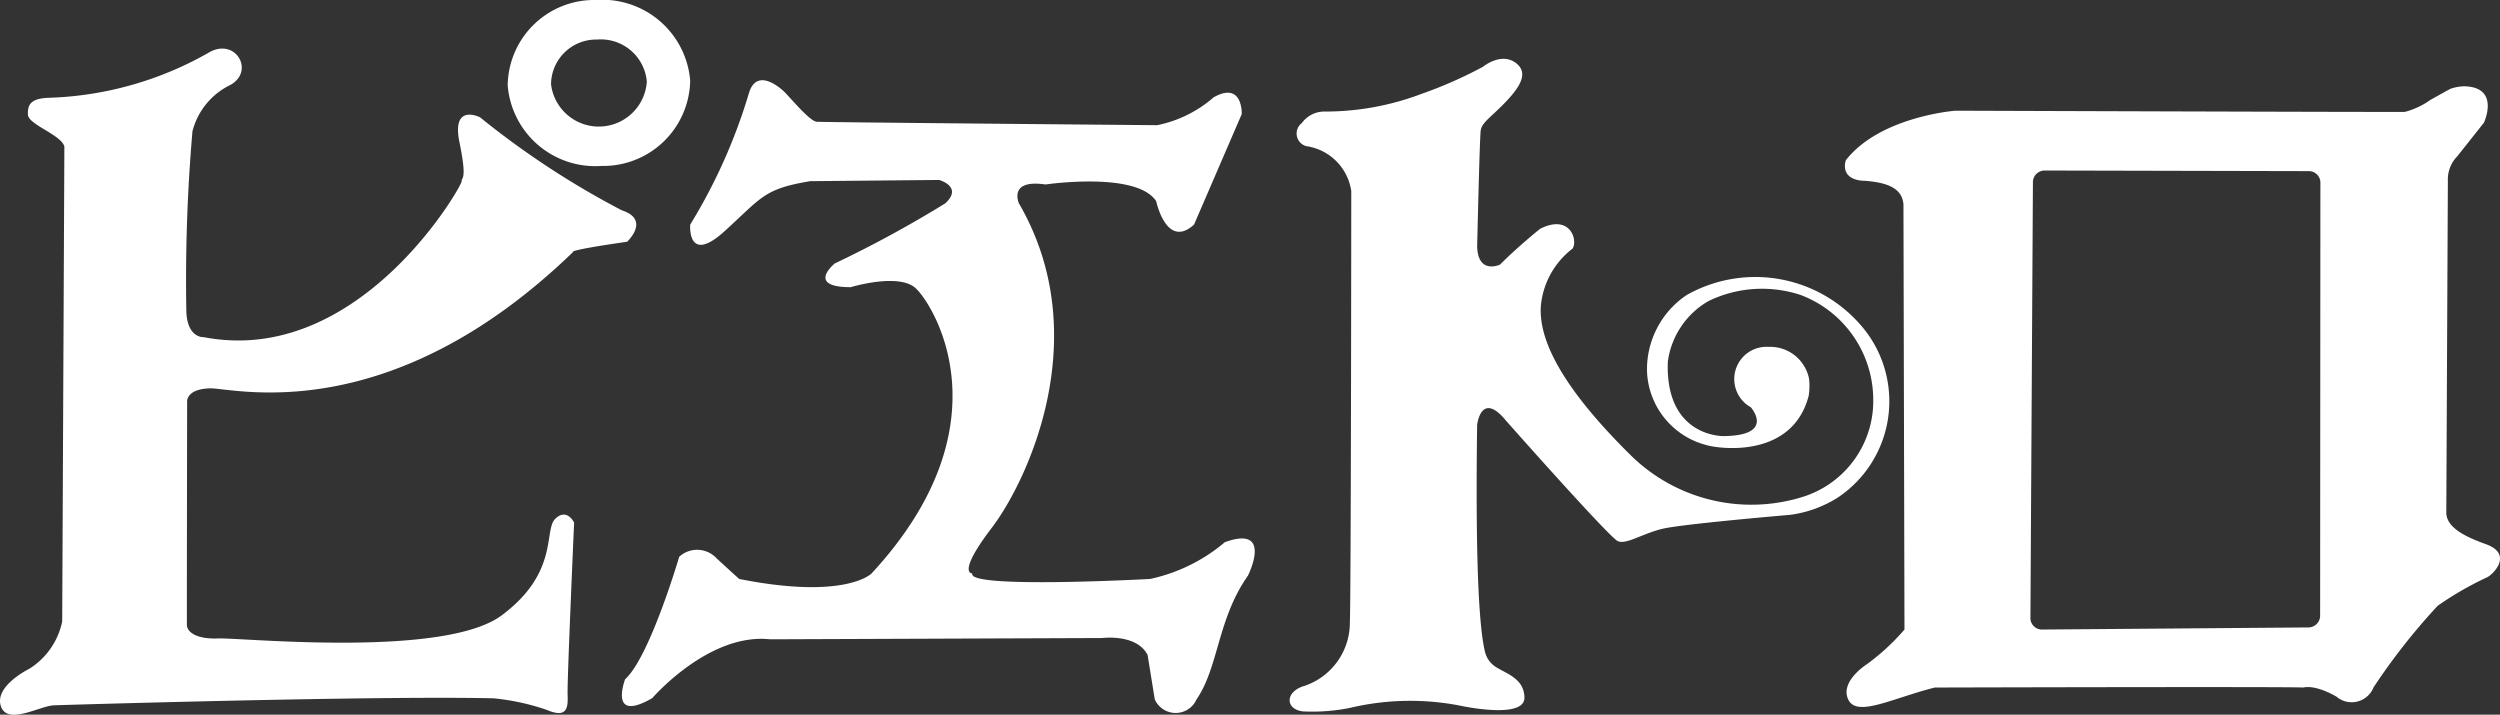
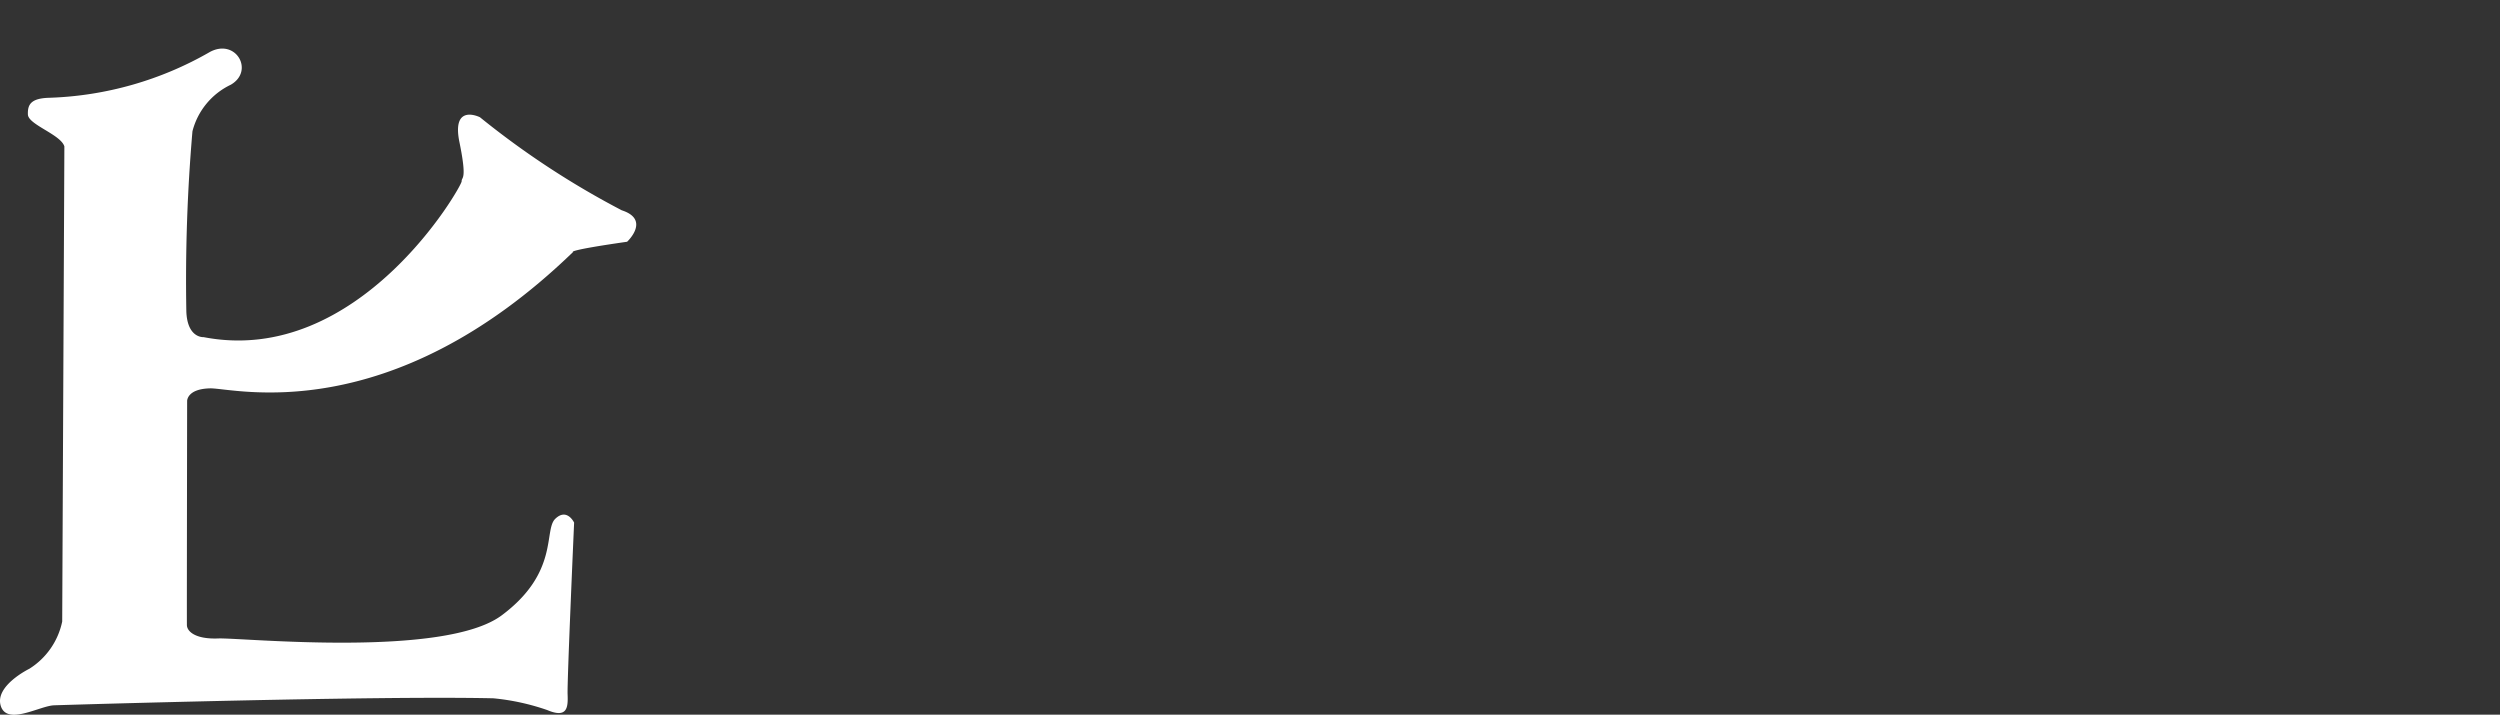
<svg xmlns="http://www.w3.org/2000/svg" width="86.646" height="24.77" viewBox="0 0 86.646 24.77">
  <rect x="0" y="0" width="86.646" height="24.77" fill="#333333" stroke="none" />
  <defs>
    <style>.a{fill:#fff;}.b{clip-path:url(#a);}</style>
    <clipPath id="a">
      <rect class="a" width="86.646" height="24.77" />
    </clipPath>
  </defs>
  <g class="b">
-     <path class="a" d="M51.913,5.751a3.013,3.013,0,0,0,3.076-2.958A3.054,3.054,0,0,0,51.727,0,3,3,0,0,0,48.664,2.96a3.045,3.045,0,0,0,3.249,2.791M51.771,1.37a1.6,1.6,0,0,1,1.715,1.46,1.668,1.668,0,0,1-3.32.091,1.564,1.564,0,0,1,1.6-1.55" transform="translate(-31.068 0)" />
    <path class="a" d="M17.1,27.177a7.993,7.993,0,0,1,1.865.407c.707.3.725-.1.707-.549s.226-5.947.226-5.947-.248-.524-.654-.131.141,1.859-1.857,3.346-9.017.769-9.822.8-1.082-.25-1.087-.46.008-7.768.008-7.768-.013-.424.8-.44,6.179,1.459,12.575-4.725c0,0-.239-.053,1.874-.356,0,0,.822-.764-.185-1.09a29.5,29.5,0,0,1-4.915-3.225s-.99-.5-.712.86S15.995,9.09,16,9.26s-3.559,6.438-8.942,5.4c0,0-.57.046-.6-.9A60.33,60.33,0,0,1,6.67,7.525,2.466,2.466,0,0,1,8,5.911c.827-.479.173-1.622-.729-1.133A11.917,11.917,0,0,1,1.705,6.364c-.632.018-.751.23-.738.581s1.14.691,1.264,1.105L2.156,24.516a2.544,2.544,0,0,1-1.14,1.638s-1.206.588-.99,1.284,1.348,0,1.847-.018,11.178-.336,15.223-.243" transform="translate(0 -2.975)" />
-     <path class="a" d="M63.162,12.926c1.3-1.178,1.353-1.466,2.97-1.737l4.469-.042s.844.232.212.812a40.6,40.6,0,0,1-3.828,2.082s-1.016.822.553.822c0,0,1.657-.506,2.25.035s3.267,4.707-1.529,9.888c0,0-.893.924-4.588.19,0,0-.548-.5-.778-.711a.919.919,0,0,0-1.3-.058s-1.021,3.478-1.874,4.244c0,0-.592,1.542.941.654,0,0,1.955-2.268,4.08-2.038l11.514-.044s1.189-.157,1.573.586l.248,1.538a.791.791,0,0,0,1.449,0c.77-1.121.72-2.778,1.781-4.286,0,0,.893-1.772-.8-1.16a5.93,5.93,0,0,1-2.594,1.275s-6.374.35-6.157-.19c0,0-.562.035.672-1.583s3.615-6.646.941-11.245c0,0-.385-.849.924-.654,0,0,3.152-.466,3.833.578,0,0,.357,1.679,1.312.813L81.09,8.864s.044-1.156-.977-.579a4.246,4.246,0,0,1-1.955.964s-11.562-.1-11.8-.119-.87-.784-1.122-1.038c0,0-.928-.927-1.224.038a19.129,19.129,0,0,1-2.038,4.565s-.111,1.407,1.189.231" transform="translate(-38.053 -4.91)" />
-     <path class="a" d="M124.116,28.259a6.633,6.633,0,0,0,1.6-.124,9.031,9.031,0,0,1,3.828-.075s2.237.491,2.218-.287c-.017-.636-.57-.8-.977-1.046a.867.867,0,0,1-.388-.523c-.173-.69-.346-2.6-.275-7.876,0,0,.133-1.211,1.008-.139,0,0,3.576,4.041,3.868,4.168s.845-.259,1.539-.427,4.438-.486,4.438-.486a4.08,4.08,0,0,0,1.657-.605,4.012,4.012,0,0,0,.937-5.786,4.838,4.838,0,0,0-6.184-1.227,3.1,3.1,0,0,0-1.375,2.648,2.746,2.746,0,0,0,2.056,2.552c.468.139,2.987.468,3.549-1.715a2.336,2.336,0,0,0,.013-.572,1.374,1.374,0,0,0-1.41-1.116,1.118,1.118,0,0,0-.61,2.093c.054.064.809.979-.941,1,0,0-2.033.049-1.936-2.581a2.862,2.862,0,0,1,1.41-2.1,4.252,4.252,0,0,1,3.2-.208,3.889,3.889,0,0,1,2.51,3.629,3.482,3.482,0,0,1-2.51,3.386,5.959,5.959,0,0,1-5.844-1.412c-2.209-2.168-3.275-3.922-3.164-5.253a2.827,2.827,0,0,1,1.1-1.963c.185-.313-.1-1.2-1.127-.684,0,0-.733.583-1.392,1.242,0,0-.764.358-.791-.628,0,0,.085-3.759.124-4.031s.4-.486.893-1.009.747-.975.35-1.3c-.517-.428-1.172.115-1.172.115a14.884,14.884,0,0,1-2.108.93,9.42,9.42,0,0,1-3.364.618.96.96,0,0,0-.8.4.453.453,0,0,0,.159.8,1.838,1.838,0,0,1,1.555,1.559s-.008,14.211-.049,14.918a2.314,2.314,0,0,1-1.564,2.226c-.685.188-.7.829-.031.89" transform="translate(-78.927 -3.601)" />
-     <path class="a" d="M177.5,11.54c.893.06,1.34.3,1.375.829l.035,14.726a7.737,7.737,0,0,1-1.3,1.2s-.981.614-.632,1.257c.323.575,1.533-.084,2.983-.447,0,0,12.275-.035,12.779,0,0,0,.363-.128,1.14.314a.814.814,0,0,0,1.286-.318,21.893,21.893,0,0,1,2.223-2.829,11.3,11.3,0,0,1,1.675-.97c.195-.057,1-.815-.017-1.171-.676-.245-1.335-.555-1.358-1.067l.054-11.52a1.149,1.149,0,0,1,.327-.852l.923-1.164s.571-1.218-.658-1.261a1.474,1.474,0,0,0-.508.09s-.332.179-.7.389a2.722,2.722,0,0,1-.872.408c-.423.011-15.583-.041-15.583-.041s-2.613.2-3.793,1.716c0,0-.252.667.627.715m5.856.021a.408.408,0,0,1,.424-.379l9.132.021a.4.4,0,0,1,.407.384l-.009,15.044a.411.411,0,0,1-.425.387l-9.2.073a.4.4,0,0,1-.416-.378Z" transform="translate(-112.904 -5.276)" />
  </g>
</svg>